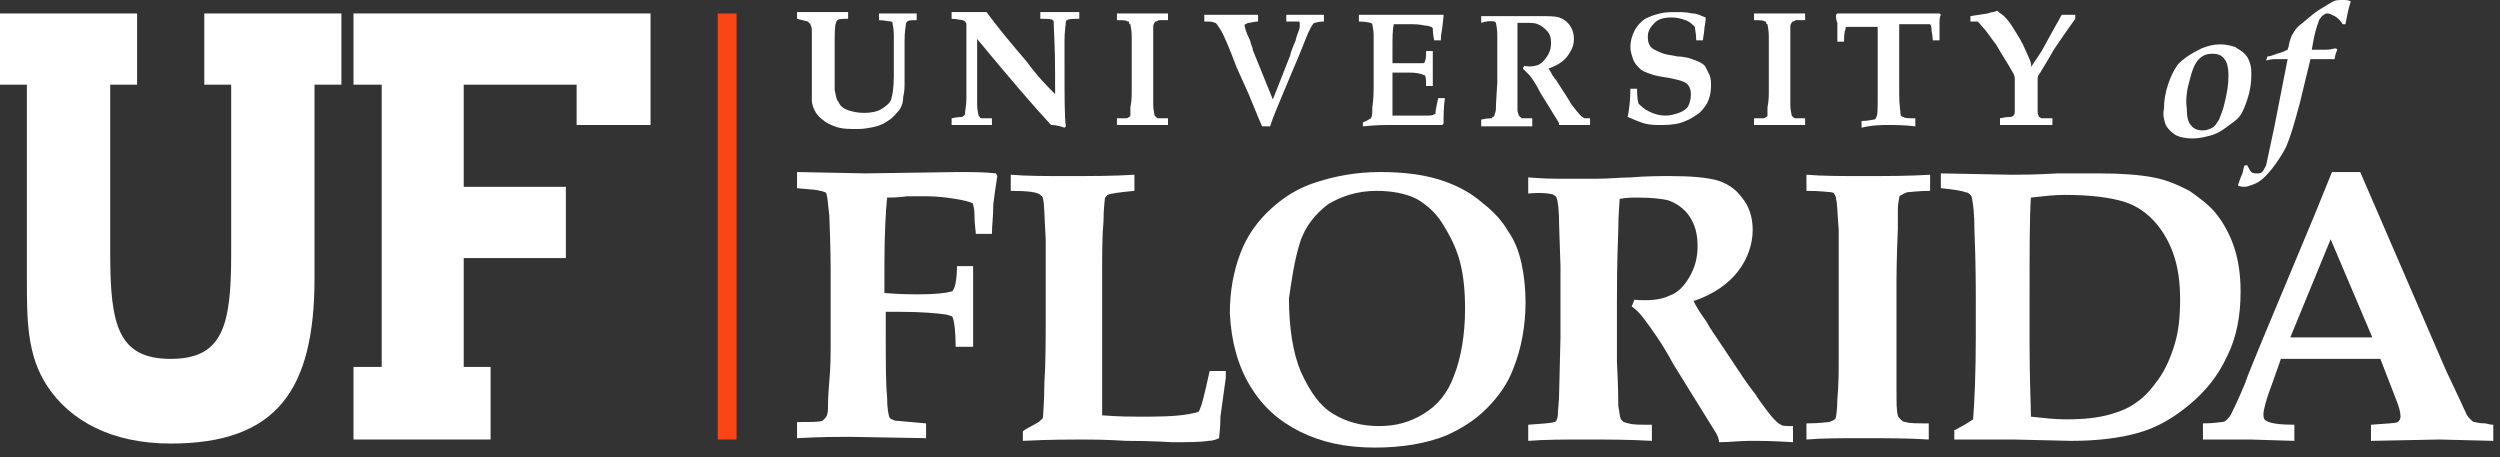
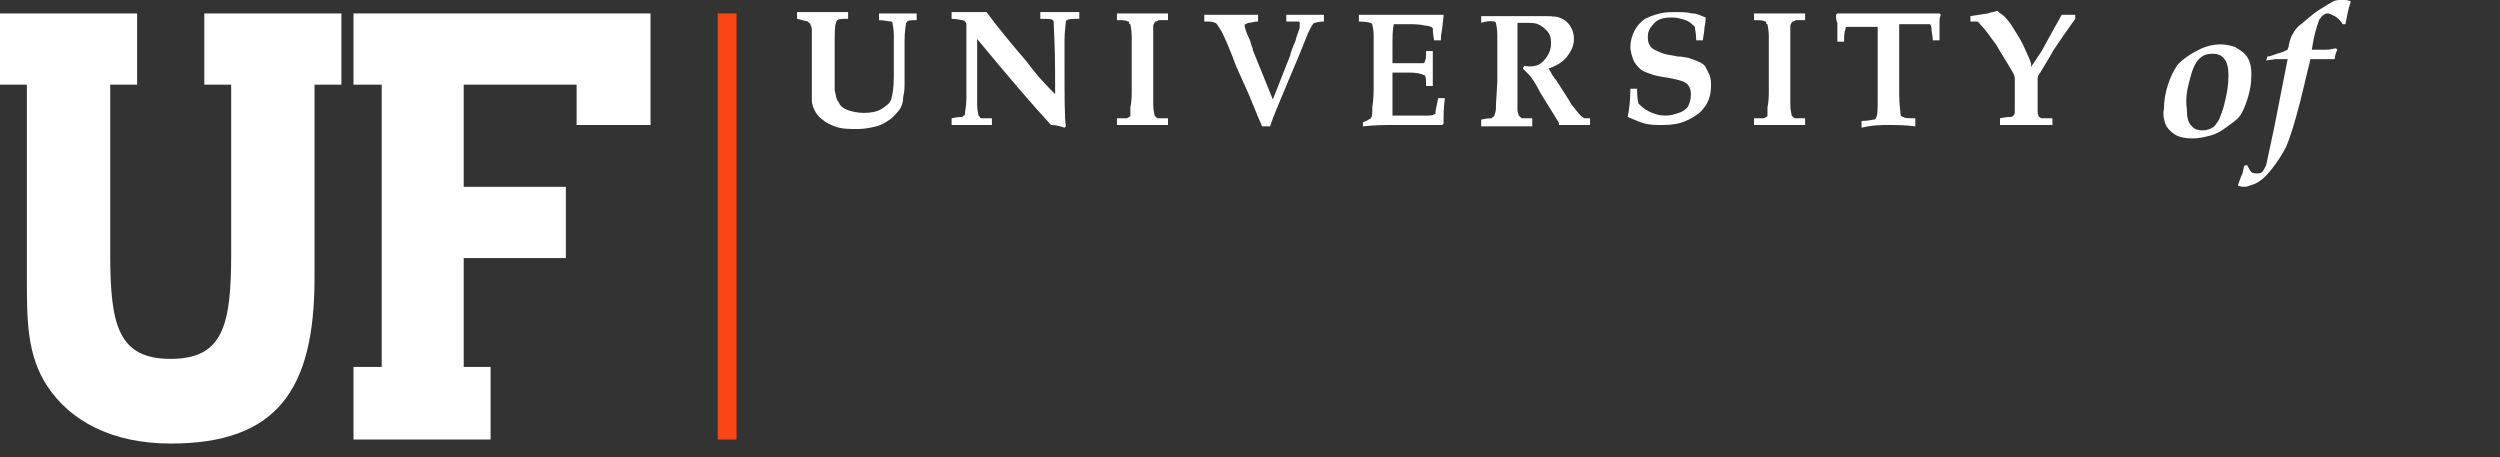
<svg xmlns="http://www.w3.org/2000/svg" width="186" height="34" viewBox="0 0 186 34" fill="none">
  <rect x="0" y="0" width="186" height="34" fill="#333333" stroke="none" />
  <g id="Group">
    <path id="Vector" d="M54.8 1H53.4V32.7H54.8V1Z" fill="#FA4616" />
    <g id="Group_2">
      <path id="Vector_2" d="M26.3 1V6.3H28.4V27.3H26.3V32.7H36.5V27.3H34.5V19.2H42.1V13.9H34.5V6.3H42.9V9.3H48.4V1H26.3Z" fill="white" />
      <g id="Group_3">
        <path id="Vector_3" d="M23.4 20.7V6.3H25.4V1H15.2V6.3H17.2V18.9C17.2 24.2 16.6 26.7 12.7 26.7C8.8 26.7 8.2 24.2 8.2 18.9V6.3H10.2V1H0V6.3H2V20.7C2 23.8 2 26.4 3.5 28.7C5.2 31.3 8.3 33 12.7 33C20.6 33 23.4 29 23.4 20.7Z" fill="white" />
      </g>
    </g>
    <g id="Group_4">
-       <path id="Vector_4" d="M169.299 4.4C169.599 4.4 169.899 4.4 170.199 4.4L169.199 9.5C168.899 10.9 168.699 11.8 168.599 12.3C168.499 12.5 168.399 12.7 168.299 12.8C168.199 12.9 168.099 12.9 167.899 12.9C167.799 12.9 167.599 12.9 167.499 12.8C167.399 12.7 167.299 12.5 167.199 12.3H166.999C166.899 12.5 166.899 12.8 166.799 13C166.699 13.2 166.599 13.5 166.499 13.8C166.699 13.9 166.899 13.9 166.999 13.9C167.199 13.9 167.399 13.8 167.699 13.7C168.199 13.5 168.599 13.1 168.999 12.6C169.399 12.1 169.799 11.5 170.099 10.9C170.399 10.2 170.699 9.2 171.099 7.7L171.899 4.4C172.099 4.4 172.299 4.4 172.599 4.4C173.099 4.4 173.499 4.4 173.699 4.4C173.699 4.2 173.799 3.9 173.899 3.7L173.799 3.6C173.599 3.6 173.399 3.7 173.099 3.7C172.599 3.7 172.299 3.7 172.199 3.7H171.999C172.099 3.1 172.199 2.5 172.399 1.9C172.499 1.7 172.499 1.5 172.599 1.4C172.699 1.3 172.699 1.2 172.899 1.1C172.999 1 173.099 1 173.199 1C173.299 1 173.499 1.1 173.699 1.2C173.899 1.3 174.099 1.5 174.299 1.8H174.499C174.599 1.3 174.699 0.7 174.899 0.1C174.699 -2.44156e-05 174.499 0 174.299 0C173.999 0 173.799 -2.44156e-05 173.599 0.1C173.399 0.2 173.099 0.4 172.599 0.7C172.099 1 171.699 1.4 171.199 1.8C170.899 2 170.699 2.3 170.599 2.5C170.499 2.6 170.399 2.9 170.299 3.3C170.299 3.5 170.199 3.6 170.199 3.7C169.999 3.8 169.799 3.9 169.399 4C169.099 4.1 168.899 4.2 168.699 4.2L168.599 4.5C168.999 4.4 169.099 4.4 169.299 4.4ZM162.899 6C163.099 5.2 163.299 4.7 163.599 4.4C163.899 4.1 164.199 4 164.599 4C164.999 4 165.299 4.1 165.499 4.4C165.699 4.6 165.799 5.1 165.799 5.6C165.799 6.3 165.699 6.9 165.499 7.7C165.399 8.2 165.199 8.6 165.099 8.9C164.899 9.2 164.799 9.4 164.599 9.5C164.399 9.6 164.199 9.7 163.899 9.7C163.499 9.7 163.199 9.6 162.999 9.3C162.799 9.1 162.699 8.7 162.699 8.1C162.599 7.4 162.699 6.7 162.899 6ZM161.099 9.2C161.199 9.5 161.499 9.8 161.799 10C162.099 10.2 162.599 10.3 163.099 10.3C163.599 10.3 163.999 10.2 164.399 10.1C164.799 10 165.199 9.8 165.599 9.5C165.999 9.2 166.299 9 166.499 8.8C166.799 8.5 166.999 8 167.199 7.4C167.399 6.8 167.499 6.2 167.499 5.6C167.499 5.3 167.499 5 167.399 4.7C167.299 4.4 167.199 4.2 166.999 4C166.799 3.8 166.599 3.7 166.299 3.5C165.999 3.4 165.599 3.3 165.199 3.3C164.699 3.3 164.299 3.4 163.799 3.6C163.399 3.8 162.999 4 162.599 4.3C162.199 4.6 161.999 4.8 161.899 5C161.699 5.3 161.499 5.7 161.299 6.3C161.099 6.9 160.999 7.5 160.999 8.1C160.899 8.5 160.999 8.9 161.099 9.2Z" fill="white" />
-       <path id="Vector_5" d="M173.4 17.8L176.5 25.1C175.6 25.1 174.6 25.1 173.5 25.1C172.4 25.1 171.3 25.1 170.4 25.1L173.4 17.8ZM167.4 32.7L170.7 32.8V31.6C169.6 31.6 168.9 31.5 168.6 31.3C168.4 31.2 168.4 31 168.4 30.8C168.4 30.5 168.6 29.7 169.1 28.4L169.7 26.7H177.1L178.3 29.8C178.5 30.3 178.6 30.7 178.6 31C178.6 31.2 178.5 31.3 178.4 31.4C178.2 31.5 177.6 31.5 176.4 31.6V32.8L181.5 32.7L185.5 32.8V31.6C185.2 31.6 185 31.5 184.9 31.5C184.4 31.5 184.2 31.4 184.1 31.4C184 31.4 183.9 31.3 183.8 31.2C183.7 31.1 183.6 31 183.5 30.8L182.9 29.5L182 27.6L175.6 12.8H173.5L172.2 16L168.4 25.1C167.7 26.8 167.2 28 167 28.6C166.5 29.8 166.1 30.6 166 30.8C165.9 31 165.8 31.1 165.7 31.2C165.6 31.3 165.5 31.4 165.3 31.4C165.2 31.4 164.7 31.5 163.9 31.5V32.7H167.4ZM151 25.5V22.3C151 18.6 151 16.1 151.1 14.7C152 14.6 152.8 14.5 153.6 14.5C155.6 14.5 157 14.7 158 15C159 15.3 159.8 15.9 160.4 16.6C161 17.3 161.5 18.2 161.8 19.2C162.1 20.2 162.2 21.2 162.2 22.3C162.2 23.5 162.1 24.6 161.8 25.6C161.5 26.6 161.1 27.5 160.6 28.2C160.1 28.9 159.6 29.5 159 29.9C158.5 30.3 157.8 30.6 157.1 30.8C156.1 31.1 155 31.2 153.7 31.2C152.9 31.2 152 31.1 151.1 31C151.1 30.2 151 28.3 151 25.5ZM149.8 32.7L154.1 32.8C156 32.8 157.7 32.6 159.1 32.2C160.5 31.8 161.7 31.1 162.9 30.1C164.1 29.1 165 28 165.7 26.5C166.4 25.1 166.7 23.5 166.7 21.7C166.7 20.3 166.5 19 166 17.8C165.7 17.1 165.3 16.4 164.8 15.8C164.3 15.2 163.6 14.7 162.9 14.2C162.1 13.8 161.3 13.4 160.2 13.2C159.2 13 157.8 12.9 156.1 12.9C155.4 12.9 154.4 12.9 153.1 12.9C151.4 13 150.2 13 149.6 13L144.4 12.9V14C145.4 14.1 146 14.2 146.2 14.3C146.4 14.3 146.5 14.4 146.6 14.5C146.6 14.5 146.7 14.6 146.7 14.7C146.8 15.1 146.9 15.9 146.9 17.2C147 19.6 147 21.4 147 22.7V25C147 27.8 146.9 29.9 146.8 31.2C146.5 31.4 146.2 31.6 145.8 31.8C145.6 31.9 145.5 32 145.4 32V32.7H149.8ZM138.6 13.1C137 13.1 135.6 13.1 134.4 13V14.2C135.5 14.2 136.1 14.3 136.2 14.3C136.4 14.3 136.5 14.4 136.5 14.5C136.6 14.6 136.6 14.7 136.6 14.8C136.7 15.1 136.7 15.9 136.8 17.1C136.8 17.6 136.8 18.8 136.8 20.7V26.6C136.8 27.6 136.8 28.6 136.7 29.7C136.7 30.5 136.6 30.9 136.6 31C136.6 31.1 136.5 31.2 136.5 31.2C136.4 31.3 136.3 31.3 136.1 31.4C135.9 31.4 135.4 31.5 134.4 31.5V32.7C135.6 32.6 137 32.6 138.5 32.6C140.3 32.6 142 32.6 143.5 32.7V31.5C142.6 31.5 142 31.5 141.8 31.4C141.6 31.4 141.5 31.3 141.4 31.2C141.3 31.1 141.2 31 141.2 30.9C141.1 30.6 141.1 30 141.1 29V26.4V20.8C141.1 20.6 141.1 19.4 141.2 17C141.2 16.3 141.2 15.9 141.2 15.6C141.2 15.1 141.3 14.8 141.3 14.7C141.3 14.6 141.4 14.5 141.5 14.5C141.6 14.4 141.7 14.4 141.9 14.3C142.1 14.3 142.7 14.2 143.6 14.2V13C142 13.1 140.4 13.1 138.6 13.1ZM115.6 14.5C115.7 14.6 115.8 14.6 115.8 14.7C115.9 14.9 116 15.6 116 16.8L116.1 19.8V25.1L116 29.2C116 29.9 115.9 30.5 115.9 30.9C115.9 31.1 115.8 31.2 115.8 31.3C115.7 31.4 115.7 31.4 115.6 31.4C115.4 31.5 114.8 31.5 113.7 31.6V32.8C115 32.7 116.4 32.7 117.9 32.7C119.6 32.7 121.2 32.7 122.9 32.8V31.6C122 31.6 121.4 31.6 121.2 31.5C121 31.5 120.9 31.4 120.8 31.4C120.7 31.3 120.7 31.3 120.6 31.2C120.5 31 120.5 30.7 120.4 30.2C120.4 29.9 120.4 28.8 120.3 26.9C120.3 25.3 120.3 23.8 120.3 22.4C120.3 21.5 120.3 19.7 120.4 17.1C120.4 15.9 120.5 15.1 120.5 14.8C121 14.7 121.4 14.7 121.9 14.7C122.9 14.7 123.7 14.8 124.1 14.9C124.7 15.1 125.3 15.5 125.7 16.1C126.1 16.7 126.3 17.4 126.3 18.3C126.3 19.2 126.1 19.9 125.7 20.6C125.3 21.3 124.8 21.8 124.2 22C123.6 22.3 122.7 22.4 121.6 22.3L121.4 22.8C121.7 23 122 23.3 122.3 23.7C122.9 24.5 123.7 25.6 124.5 27.1L127.6 32.1C127.8 32.4 127.9 32.7 127.9 32.9C128.7 32.9 129.4 32.8 130.2 32.8C130.9 32.8 131.9 32.8 133.4 32.9V31.7C132.9 31.7 132.6 31.7 132.5 31.6C132.3 31.5 132.2 31.4 132 31.2C131.8 31 131.4 30.5 130.7 29.5C130.7 29.4 130.3 29 129.7 28.1L127.5 24.8C127.4 24.7 127.4 24.6 127.3 24.5C127.2 24.4 127.1 24.1 126.8 23.7C126.5 23.3 126.2 22.8 126 22.4C127.5 21.9 128.6 21.1 129.3 20.2C130 19.3 130.4 18.2 130.4 17.1C130.4 16.1 130.1 15.3 129.6 14.7C129.1 14 128.4 13.6 127.7 13.4C126.9 13.2 125.8 13.1 124.3 13.1C123.5 13.1 122.5 13.1 121.3 13.2C120.6 13.2 119.7 13.3 118.7 13.3C117.5 13.3 116.6 13.3 116 13.3C114.7 13.3 113.9 13.2 113.7 13.2V14.4C114.7 14.3 115.4 14.4 115.6 14.5ZM96.7 18.1C97.1 16.8 97.9 15.9 98.8 15.2C99.8 14.6 101 14.2 102.4 14.2C103.6 14.2 104.6 14.4 105.4 14.8C106.1 15.2 106.8 15.8 107.3 16.6C107.8 17.4 108.3 18.3 108.6 19.4C108.9 20.5 109 21.7 109 23C109 24.9 108.7 26.6 108.2 27.9C107.7 29.3 106.9 30.2 105.9 30.8C104.9 31.4 103.9 31.7 102.6 31.7C101.3 31.7 100.2 31.4 99.2 30.8C98.2 30.2 97.5 29.2 96.8 27.7C96.2 26.3 95.9 24.4 95.9 22.2C96.1 20.8 96.3 19.4 96.7 18.1ZM93 28.7C93.9 30.2 95.1 31.3 96.7 32.1C98.3 32.9 100.1 33.3 102.3 33.3C104.3 33.3 106.1 33 107.6 32.4C108.7 31.9 109.7 31.3 110.6 30.4C111.5 29.5 112.2 28.5 112.6 27.4C113.2 25.9 113.5 24.2 113.5 22.5C113.5 21.5 113.4 20.5 113.2 19.6C113 18.7 112.7 17.9 112.2 17.2C111.8 16.5 111.2 15.8 110.3 15.1C109.5 14.4 108.6 13.9 107.5 13.5C106.1 13 104.5 12.8 102.7 12.8C100.9 12.8 99.3 13.1 97.8 13.6C96.6 14 95.6 14.6 94.6 15.5C93.6 16.4 92.8 17.5 92.3 18.8C91.8 20.1 91.5 21.6 91.5 23.3C91.6 25.4 92.1 27.2 93 28.7ZM80.5 32.7C81.1 32.7 82.2 32.7 83.8 32.8C85.9 32.8 87 32.9 87.2 32.9C88.4 32.9 89.3 32.9 89.9 32.8C90.2 32.8 90.5 32.7 90.7 32.6C90.7 32.4 90.8 31.9 90.8 31L91.2 28.1C91.2 28.1 91.2 27.9 91.2 27.6H90C89.8 28.5 89.6 29.4 89.4 30.1C89.3 30.4 89.2 30.6 89.2 30.6C89.1 30.7 88.9 30.7 88.5 30.8C87.4 31 86.1 31 84.7 31C84.2 31 83.3 31 82 30.9C82 30.6 82 29.8 82 28.5C82 27.2 82 25.8 82 24.5C82 21.9 82 20.6 82 20.4C82 18.8 82 17.5 82.1 16.5C82.1 15.5 82.2 14.9 82.2 14.8C82.2 14.7 82.3 14.6 82.4 14.5C82.6 14.4 83.3 14.3 84.4 14.2V13C82.8 13.1 81.2 13.1 79.4 13.1C77.8 13.1 76.4 13.1 75.2 13V14.2C76.5 14.2 77.2 14.3 77.4 14.5C77.5 14.6 77.6 14.6 77.6 14.8C77.7 15.1 77.7 16.1 77.8 17.8C77.8 18.5 77.8 20.3 77.8 23.3C77.8 25.3 77.8 27.1 77.7 28.5C77.7 29.9 77.6 30.8 77.6 31C77.6 31.1 77.6 31.1 77.5 31.2C77.4 31.3 77.3 31.4 77.1 31.5C76.6 31.8 76.3 31.9 76.1 32.1V32.8C78.1 32.7 79.6 32.7 80.5 32.7ZM72.5 19.8H71.2C71.2 20.6 71.1 21.2 71 21.4C70.9 21.6 70.9 21.7 70.7 21.7C70.4 21.8 69.6 21.9 68.3 21.9C67.9 21.9 67 21.9 65.8 21.8V19.8C65.8 17.4 65.9 15.7 66 14.7C66.3 14.7 66.8 14.7 67.5 14.6C68.2 14.6 68.7 14.6 68.9 14.6C69.7 14.6 70.5 14.7 71.1 14.8C71.7 14.9 72.1 15 72.3 15.1C72.4 15.1 72.4 15.2 72.4 15.2C72.4 15.3 72.5 15.5 72.5 15.9C72.5 16.7 72.6 17.2 72.6 17.4H73.8C73.8 16.8 73.9 16.1 73.9 15.2C74 14.4 74.1 13.7 74.2 13.1L74.1 12.9C73.2 12.8 72.3 12.8 71.3 12.8L64.4 12.9L59.3 12.8V14C60.2 14.1 60.8 14.1 61 14.2C61.2 14.2 61.3 14.3 61.4 14.3C61.5 14.4 61.5 14.4 61.5 14.5C61.6 14.8 61.6 15.3 61.7 16C61.8 18.5 61.8 19.8 61.8 20V25.9C61.8 26.4 61.8 27.2 61.7 28.4C61.6 29.5 61.6 30.2 61.6 30.4C61.6 30.8 61.5 31 61.4 31.1C61.3 31.2 61.3 31.2 61.2 31.3C61 31.4 60.4 31.4 59.3 31.4V32.6C61.1 32.5 62.4 32.5 63.2 32.5L68.9 32.6V31.5C67.6 31.4 66.8 31.3 66.6 31.3C66.4 31.2 66.3 31.2 66.2 31.1C66.1 30.9 66 30.4 66 29.5C65.9 28.6 65.9 27 65.9 24.8V23.2C66.4 23.2 66.8 23.2 67 23.2C68.5 23.2 69.7 23.3 70.4 23.4C70.7 23.5 70.9 23.5 70.9 23.7C71 23.9 71.1 24.7 71.1 25.8H72.4V19.8H72.5Z" fill="white" />
+       <path id="Vector_4" d="M169.299 4.4C169.599 4.4 169.899 4.4 170.199 4.4L169.199 9.5C168.899 10.9 168.699 11.8 168.599 12.3C168.499 12.5 168.399 12.7 168.299 12.8C168.199 12.9 168.099 12.9 167.899 12.9C167.799 12.9 167.599 12.9 167.499 12.8C167.399 12.7 167.299 12.5 167.199 12.3H166.999C166.899 12.5 166.899 12.8 166.799 13C166.699 13.2 166.599 13.5 166.499 13.8C166.699 13.9 166.899 13.9 166.999 13.9C167.199 13.9 167.399 13.8 167.699 13.7C168.199 13.5 168.599 13.1 168.999 12.6C169.399 12.1 169.799 11.5 170.099 10.9C170.399 10.2 170.699 9.2 171.099 7.7L171.899 4.4C172.099 4.4 172.299 4.4 172.599 4.4C173.099 4.4 173.499 4.4 173.699 4.4C173.699 4.2 173.799 3.9 173.899 3.7L173.799 3.6C173.599 3.6 173.399 3.7 173.099 3.7C172.599 3.7 172.299 3.7 172.199 3.7H171.999C172.099 3.1 172.199 2.5 172.399 1.9C172.499 1.7 172.499 1.5 172.599 1.4C172.699 1.3 172.699 1.2 172.899 1.1C172.999 1 173.099 1 173.199 1C173.299 1 173.499 1.1 173.699 1.2C173.899 1.3 174.099 1.5 174.299 1.8H174.499C174.599 1.3 174.699 0.7 174.899 0.1C174.699 -2.44156e-05 174.499 0 174.299 0C173.999 0 173.799 -2.44156e-05 173.599 0.1C173.399 0.2 173.099 0.4 172.599 0.7C172.099 1 171.699 1.4 171.199 1.8C170.899 2 170.699 2.3 170.599 2.5C170.499 2.6 170.399 2.9 170.299 3.3C170.299 3.5 170.199 3.6 170.199 3.7C169.999 3.8 169.799 3.9 169.399 4C169.099 4.1 168.899 4.2 168.699 4.2L168.599 4.5ZM162.899 6C163.099 5.2 163.299 4.7 163.599 4.4C163.899 4.1 164.199 4 164.599 4C164.999 4 165.299 4.1 165.499 4.4C165.699 4.6 165.799 5.1 165.799 5.6C165.799 6.3 165.699 6.9 165.499 7.7C165.399 8.2 165.199 8.6 165.099 8.9C164.899 9.2 164.799 9.4 164.599 9.5C164.399 9.6 164.199 9.7 163.899 9.7C163.499 9.7 163.199 9.6 162.999 9.3C162.799 9.1 162.699 8.7 162.699 8.1C162.599 7.4 162.699 6.7 162.899 6ZM161.099 9.2C161.199 9.5 161.499 9.8 161.799 10C162.099 10.2 162.599 10.3 163.099 10.3C163.599 10.3 163.999 10.2 164.399 10.1C164.799 10 165.199 9.8 165.599 9.5C165.999 9.2 166.299 9 166.499 8.8C166.799 8.5 166.999 8 167.199 7.4C167.399 6.8 167.499 6.2 167.499 5.6C167.499 5.3 167.499 5 167.399 4.7C167.299 4.4 167.199 4.2 166.999 4C166.799 3.8 166.599 3.7 166.299 3.5C165.999 3.4 165.599 3.3 165.199 3.3C164.699 3.3 164.299 3.4 163.799 3.6C163.399 3.8 162.999 4 162.599 4.3C162.199 4.6 161.999 4.8 161.899 5C161.699 5.3 161.499 5.7 161.299 6.3C161.099 6.9 160.999 7.5 160.999 8.1C160.899 8.5 160.999 8.9 161.099 9.2Z" fill="white" />
      <path id="Vector_6" d="M150.5 3.3C150.2 2.7 149.9 2.3 149.6 1.8C149.4 1.5 149.2 1.3 149.1 1.2C149 1.1 148.8 1 148.6 0.8C148.4 0.9 148.1 0.9 147.9 1L146.6 1.2V1.6C146.9 1.6 147.1 1.6 147.1 1.6C147.2 1.6 147.3 1.8 147.5 2C147.8 2.3 148.1 2.8 148.5 3.3C148.9 4 149.3 4.6 149.7 5.3C149.9 5.6 149.9 5.8 149.9 5.9V7C149.9 7.3 149.9 7.7 149.9 8.2C149.9 8.4 149.9 8.5 149.8 8.6C149.8 8.6 149.7 8.7 149.6 8.7C149.5 8.7 149.3 8.7 148.8 8.8V9.3C149.4 9.3 150 9.3 150.6 9.3C151.2 9.3 151.9 9.3 152.7 9.3V8.8C152.2 8.8 152 8.8 151.9 8.8C151.8 8.8 151.8 8.7 151.7 8.7C151.7 8.7 151.6 8.5 151.6 8.3C151.6 8.1 151.6 7.7 151.6 7.2V6.2C151.6 6 151.6 5.8 151.6 5.8C151.6 5.7 151.7 5.5 151.8 5.4C151.9 5.2 152.3 4.6 152.8 3.7C153.4 2.8 153.9 2.1 154.4 1.4V1.1H153.4C153.3 1.2 153.2 1.5 153 1.8C152.4 2.9 152 3.6 151.9 3.8L151.1 5C151.2 4.7 150.9 4.2 150.5 3.3ZM140.5 9.3C141 9.3 141.7 9.3 142.5 9.4V8.8C142 8.8 141.7 8.8 141.6 8.7C141.5 8.7 141.4 8.6 141.4 8.5C141.4 8.3 141.3 7.8 141.3 7V3.4C141.3 2.5 141.3 1.9 141.3 1.8H142.2C142.7 1.8 143.1 1.8 143.4 1.8C143.5 1.8 143.6 1.8 143.6 1.8C143.6 1.8 143.7 1.9 143.7 2.1C143.7 2.4 143.8 2.7 143.8 3H144.3C144.3 2.2 144.3 1.7 144.3 1.7C144.3 1.5 144.3 1.3 144.4 1.1L144.3 1C144.1 1 143.9 1 143.7 1C143.4 1 142.7 1 141.7 1H139.3C138.3 1 137.6 1 137.3 1C137.1 1 136.9 1 136.7 1L136.6 1.1C136.6 1.3 136.6 1.5 136.7 1.7C136.7 1.8 136.7 2.3 136.7 3.1H137.2C137.2 2.8 137.2 2.4 137.3 2.2C137.3 2.1 137.3 2 137.4 2C137.4 2 137.5 2 137.6 2C137.9 2 138.3 2 138.8 2H139.7C139.7 2.1 139.7 2.7 139.7 3.6V7.2C139.7 8.1 139.7 8.6 139.6 8.7C139.6 8.8 139.5 8.9 139.4 8.9C139.3 8.9 139 9 138.5 9V9.5C139.3 9.3 140 9.3 140.5 9.3ZM132.2 1C131.5 1 131 1 130.5 1V1.5C130.9 1.5 131.2 1.5 131.3 1.6C131.4 1.6 131.4 1.6 131.4 1.7C131.4 1.7 131.4 1.8 131.5 1.8C131.5 1.9 131.6 2.2 131.6 2.7C131.6 2.9 131.6 3.4 131.6 4.2V6.7C131.6 7.1 131.6 7.5 131.5 8C131.5 8.3 131.5 8.5 131.5 8.6C131.5 8.6 131.5 8.7 131.4 8.7C131.4 8.7 131.3 8.8 131.2 8.8C131.1 8.8 130.9 8.8 130.5 8.8V9.3C131 9.3 131.6 9.3 132.2 9.3C132.9 9.3 133.6 9.3 134.3 9.3V8.8C133.9 8.8 133.7 8.8 133.6 8.8C133.5 8.8 133.5 8.8 133.4 8.7L133.3 8.6C133.3 8.5 133.2 8.2 133.2 7.8V6.7V4.3C133.2 4.2 133.2 3.7 133.2 2.7C133.2 2.4 133.2 2.2 133.2 2.1C133.2 1.9 133.2 1.8 133.3 1.7C133.3 1.7 133.3 1.6 133.4 1.6C133.4 1.6 133.5 1.6 133.6 1.5C133.7 1.5 133.9 1.5 134.3 1.5V1C133.6 1 132.9 1 132.2 1ZM126.8 2.2C126.8 2 126.9 1.7 126.9 1.4V1.3C126.6 1.2 126.3 1 125.9 1C125.5 0.9 125.1 0.9 124.7 0.9C124.3 0.9 123.9 0.9 123.5 1C123.1 1.1 122.8 1.2 122.4 1.4C122.1 1.6 121.8 1.9 121.6 2.3C121.4 2.7 121.3 3.1 121.3 3.5C121.3 3.8 121.4 4.1 121.5 4.4C121.6 4.7 121.8 4.9 122 5.1C122.2 5.3 122.5 5.4 122.8 5.5C123 5.6 123.5 5.7 124.2 5.8C124.7 5.9 125.1 6 125.3 6.1C125.5 6.2 125.6 6.3 125.7 6.5C125.8 6.7 125.8 6.9 125.8 7.1C125.8 7.4 125.7 7.7 125.6 7.9C125.5 8.1 125.2 8.3 124.9 8.4C124.6 8.5 124.3 8.6 123.9 8.6C123.5 8.6 123.1 8.5 122.7 8.3C122.3 8.1 122.1 7.9 121.9 7.7C121.8 7.3 121.8 6.9 121.8 6.6H121.3C121.3 7.5 121.2 8.2 121.1 8.7C121.6 8.9 122 9.1 122.4 9.2C122.8 9.3 123.2 9.3 123.7 9.3C124.4 9.3 125 9.2 125.4 9C125.7 8.9 126 8.7 126.3 8.5C126.6 8.3 126.8 8 127 7.7C127.2 7.3 127.3 6.9 127.3 6.4C127.3 6.1 127.3 5.9 127.2 5.6C127.1 5.4 127 5.2 126.9 5C126.8 4.8 126.6 4.7 126.4 4.6C126.2 4.5 125.9 4.4 125.6 4.3C125.5 4.3 125.2 4.2 124.8 4.2C124.4 4.1 124.1 4.1 123.8 4C123.5 3.9 123.3 3.8 123.1 3.7C122.9 3.6 122.8 3.5 122.7 3.3C122.6 3.1 122.6 2.9 122.6 2.7C122.6 2.3 122.8 2 123.1 1.7C123.4 1.4 123.8 1.3 124.4 1.3C124.8 1.3 125.1 1.4 125.4 1.5C125.7 1.6 125.9 1.8 126.1 2C126.1 2.2 126.2 2.5 126.2 3H126.7C126.7 2.8 126.8 2.4 126.8 2.2ZM111.2 1.6L111.3 1.7C111.3 1.8 111.4 2.1 111.4 2.6V3.9V6.1L111.3 7.8C111.3 8.1 111.3 8.3 111.2 8.5C111.2 8.6 111.2 8.6 111.1 8.7C111.1 8.7 111 8.7 111 8.8C110.9 8.8 110.6 8.8 110.2 8.9V9.4C110.7 9.4 111.3 9.4 111.9 9.4C112.6 9.4 113.3 9.4 114 9.4V8.8C113.6 8.8 113.4 8.8 113.3 8.8C113.2 8.8 113.2 8.8 113.1 8.7L113 8.6C113 8.5 112.9 8.4 112.9 8.2C112.9 8.1 112.9 7.6 112.9 6.8C112.9 6.1 112.9 5.5 112.9 4.9C112.9 4.5 112.9 3.8 112.9 2.7C112.9 2.2 112.9 1.9 112.9 1.7C113.1 1.7 113.3 1.7 113.5 1.7C113.9 1.7 114.2 1.7 114.4 1.8C114.7 1.9 114.9 2.1 115.1 2.3C115.3 2.5 115.4 2.8 115.4 3.2C115.4 3.6 115.3 3.9 115.1 4.2C114.9 4.5 114.7 4.7 114.5 4.8C114.3 4.9 113.9 5 113.4 4.9L113.3 5.1C113.4 5.2 113.5 5.3 113.7 5.5C114 5.8 114.3 6.3 114.6 6.9L115.9 9C116 9.1 116 9.3 116 9.3C116.3 9.3 116.6 9.3 117 9.3C117.3 9.3 117.7 9.3 118.3 9.3V8.8C118.1 8.8 118 8.8 117.9 8.8C117.8 8.8 117.8 8.7 117.7 8.7C117.6 8.6 117.4 8.4 117.1 8C117.1 8 116.9 7.8 116.7 7.4L115.8 6C115.8 6 115.8 5.9 115.7 5.9C115.7 5.9 115.6 5.7 115.5 5.6C115.4 5.4 115.3 5.2 115.2 5.1C115.8 4.9 116.3 4.6 116.6 4.2C116.9 3.8 117.1 3.4 117.1 2.9C117.1 2.5 117 2.2 116.8 1.9C116.6 1.6 116.3 1.4 116 1.3C115.7 1.2 115.2 1.2 114.6 1.2C114.3 1.2 113.9 1.2 113.4 1.2C113.1 1.2 112.7 1.2 112.3 1.2C111.8 1.2 111.4 1.2 111.2 1.2C110.6 1.2 110.3 1.2 110.2 1.2V1.7C110.8 1.5 111.1 1.6 111.2 1.6ZM103.2 9.3C103.6 9.3 104.2 9.3 105.2 9.3H106.2C106.7 9.3 107 9.3 107.3 9.3L107.4 9.2C107.4 8.7 107.4 8 107.5 7.3H107C106.9 7.8 106.8 8.2 106.8 8.4C106.8 8.5 106.8 8.5 106.7 8.5C106.6 8.6 106.4 8.6 106 8.6C105.6 8.6 105.2 8.6 104.8 8.6C104.4 8.6 104 8.6 103.6 8.6C103.6 8.4 103.6 8.2 103.6 7.9V5.4C103.9 5.4 104.2 5.4 104.6 5.4C105 5.4 105.4 5.4 105.7 5.5C105.8 5.5 105.9 5.6 106 5.6C106.1 5.7 106.1 6 106.1 6.4H106.6V5.1V3.8H106.1C106.1 4.2 106.1 4.4 106 4.6C106 4.7 105.9 4.7 105.9 4.7C105.9 4.7 105.7 4.7 105.5 4.7C104.9 4.7 104.6 4.7 104.5 4.7C104.2 4.7 103.9 4.7 103.6 4.7V3.5C103.6 2.8 103.6 2.2 103.7 1.8C104.1 1.8 104.4 1.8 104.8 1.8C105.2 1.8 105.6 1.8 106 1.9C106.3 1.9 106.4 2 106.5 2L106.6 2.1C106.6 2.2 106.6 2.5 106.7 3H107.2C107.2 2.5 107.3 2.2 107.3 2.1L107.4 1.2V1.1C107.3 1.1 107.2 1.1 107.2 1.1C106.8 1.1 106.5 1.1 106.3 1.1H105.1C104.4 1.1 103.8 1.1 103.3 1.1C103 1.1 102.8 1.1 102.5 1.1H101.1V1.6C101.6 1.6 101.9 1.7 102 1.7L102.1 1.8C102.1 1.9 102.2 2.2 102.2 2.6C102.2 3.3 102.2 3.7 102.2 3.8V6.5C102.2 6.8 102.2 7.3 102.1 8C102.1 8.4 102.1 8.6 102 8.8C101.8 8.9 101.7 9 101.4 9.1V9.4C102.4 9.3 103.1 9.3 103.2 9.3ZM94.5 9.4C94.7 8.7 95.2 7.6 95.9 5.9L96.7 4L97.1 3C97.4 2.2 97.7 1.7 97.8 1.7C97.9 1.7 98.1 1.6 98.5 1.6V1.1H97.2H95.7V1.6C95.9 1.6 96.1 1.6 96.4 1.6C96.5 1.6 96.6 1.6 96.6 1.6C96.6 1.6 96.7 1.6 96.7 1.7C96.7 1.7 96.7 1.8 96.7 1.9V2C96.7 2.2 96.5 2.5 96.4 3C96.1 3.7 96 4 96 4.1L94.7 7.4L93.2 3.7V3.6C93.2 3.6 93.1 3.4 93 3C92.7 2.4 92.6 2 92.6 1.9C92.6 1.8 92.6 1.8 92.7 1.8C92.7 1.8 92.8 1.7 92.9 1.7C93.1 1.7 93.3 1.6 93.6 1.6V1.1H91.4C91.2 1.1 90.6 1.1 89.6 1.1V1.6C90 1.6 90.2 1.6 90.4 1.7C90.5 1.7 90.6 1.9 90.8 2.2C91 2.5 91.4 3.4 92 5L92.9 7C93.2 7.7 93.5 8.5 93.9 9.4H94.5ZM84.8 1C84.1 1 83.6 1 83.1 1V1.5C83.5 1.5 83.8 1.5 83.9 1.6C84 1.6 84 1.6 84 1.7C84 1.7 84 1.8 84.1 1.8C84.1 1.9 84.2 2.2 84.2 2.7C84.2 2.9 84.2 3.4 84.2 4.2V6.7C84.2 7.1 84.2 7.5 84.1 8C84.1 8.3 84.1 8.5 84.1 8.6C84.1 8.6 84.1 8.7 84 8.7C84 8.7 83.9 8.8 83.8 8.8C83.7 8.8 83.5 8.8 83.1 8.8V9.3C83.6 9.3 84.2 9.3 84.8 9.3C85.5 9.3 86.2 9.3 86.9 9.3V8.8C86.5 8.8 86.3 8.8 86.2 8.8C86.1 8.8 86.1 8.8 86 8.7L85.9 8.6C85.9 8.5 85.8 8.2 85.8 7.8V6.7V4.3C85.8 4.2 85.8 3.7 85.8 2.7C85.8 2.4 85.8 2.2 85.8 2.1C85.8 1.9 85.8 1.8 85.9 1.7C85.9 1.7 85.9 1.6 86 1.6C86 1.6 86.1 1.6 86.2 1.5C86.3 1.5 86.5 1.5 86.9 1.5V1C86.2 1 85.5 1 84.8 1ZM70.9 9.3C71.6 9.3 72.1 9.3 72.5 9.3C72.6 9.3 73 9.3 73.8 9.3V8.8C73.7 8.8 73.7 8.8 73.7 8.8C73.6 8.8 73.4 8.8 73.1 8.8C73 8.8 72.9 8.8 72.9 8.7L72.8 8.6C72.8 8.5 72.7 8.2 72.7 7.8C72.7 7.1 72.7 6.5 72.7 5.9V2.9C75.1 5.8 76.9 7.9 78.2 9.3C78.6 9.3 78.9 9.4 79.2 9.5L79.3 9.4C79.2 8.8 79.2 7.2 79.2 4.6C79.2 4.3 79.2 3.7 79.2 3C79.2 2.3 79.3 1.8 79.3 1.6C79.3 1.6 79.3 1.5 79.4 1.5C79.5 1.4 79.8 1.4 80.3 1.4V0.9C79.7 0.9 79.2 0.9 78.8 0.9C78.4 0.9 77.9 0.9 77.4 0.9V1.4C77.9 1.4 78.3 1.4 78.3 1.5C78.4 1.5 78.4 1.6 78.4 1.8C78.4 2.2 78.5 3.4 78.5 5.6V7C77.9 6.4 77.2 5.7 76.4 4.6C75.2 3.2 74.2 2 73.4 0.9H72.8H71.9C71.7 0.9 71.3 0.9 70.8 0.9V1.4C71.2 1.4 71.5 1.5 71.6 1.5C71.7 1.5 71.8 1.6 71.8 1.6C71.8 1.6 71.9 1.7 71.9 1.8C71.9 1.9 71.9 2.1 71.9 2.4V4.1V6C71.9 6.5 71.9 7 71.9 7.3C71.9 7.9 71.8 8.2 71.8 8.4C71.8 8.5 71.8 8.6 71.7 8.6L71.6 8.7C71.5 8.7 71.3 8.7 70.8 8.8V9.3H70.9ZM60.1 1.6C60.2 1.7 60.2 1.7 60.3 1.8C60.3 1.9 60.4 2 60.4 2.2C60.4 2.6 60.4 3.1 60.4 3.7V5.2V6.3C60.4 6.9 60.4 7.3 60.4 7.5C60.4 7.7 60.5 8 60.6 8.2C60.7 8.4 60.9 8.7 61.2 8.9C61.4 9.1 61.8 9.3 62.1 9.4C62.6 9.6 63.2 9.6 63.8 9.6C64.3 9.6 64.8 9.5 65.2 9.4C65.6 9.3 65.9 9.1 66.2 8.9C66.5 8.7 66.7 8.4 66.9 8.2C67.1 7.9 67.2 7.6 67.2 7.2C67.3 6.8 67.3 6.5 67.3 6.1V4.7C67.3 4.3 67.3 3.7 67.3 3C67.3 2.3 67.4 1.9 67.4 1.8C67.4 1.7 67.5 1.6 67.5 1.6C67.6 1.5 67.8 1.5 68.2 1.5V1H66.9C66.8 1 66.8 1 66.7 1C66.6 1 66.1 1 65.4 1V1.5C65.8 1.5 66.1 1.6 66.3 1.6C66.4 1.6 66.4 1.7 66.4 1.7C66.4 1.8 66.5 2.1 66.5 2.6C66.5 2.8 66.5 3.5 66.5 4.5V5.7C66.5 6.5 66.4 7.1 66.3 7.4C66.2 7.7 65.9 7.9 65.6 8.1C65.3 8.3 64.8 8.4 64.3 8.4C63.8 8.4 63.4 8.3 63.1 8.2C62.8 8.1 62.5 7.9 62.4 7.6C62.2 7.4 62.2 7.1 62.1 6.7C62.1 6.5 62.1 6.1 62.1 5.4V4.7V3.3C62.1 2.5 62.1 1.9 62.2 1.7C62.2 1.6 62.3 1.5 62.3 1.5C62.4 1.4 62.7 1.4 63.1 1.4V0.9H62.9H62.1H61.3H59.3V1.4L60.1 1.6Z" fill="white" />
    </g>
  </g>
</svg>